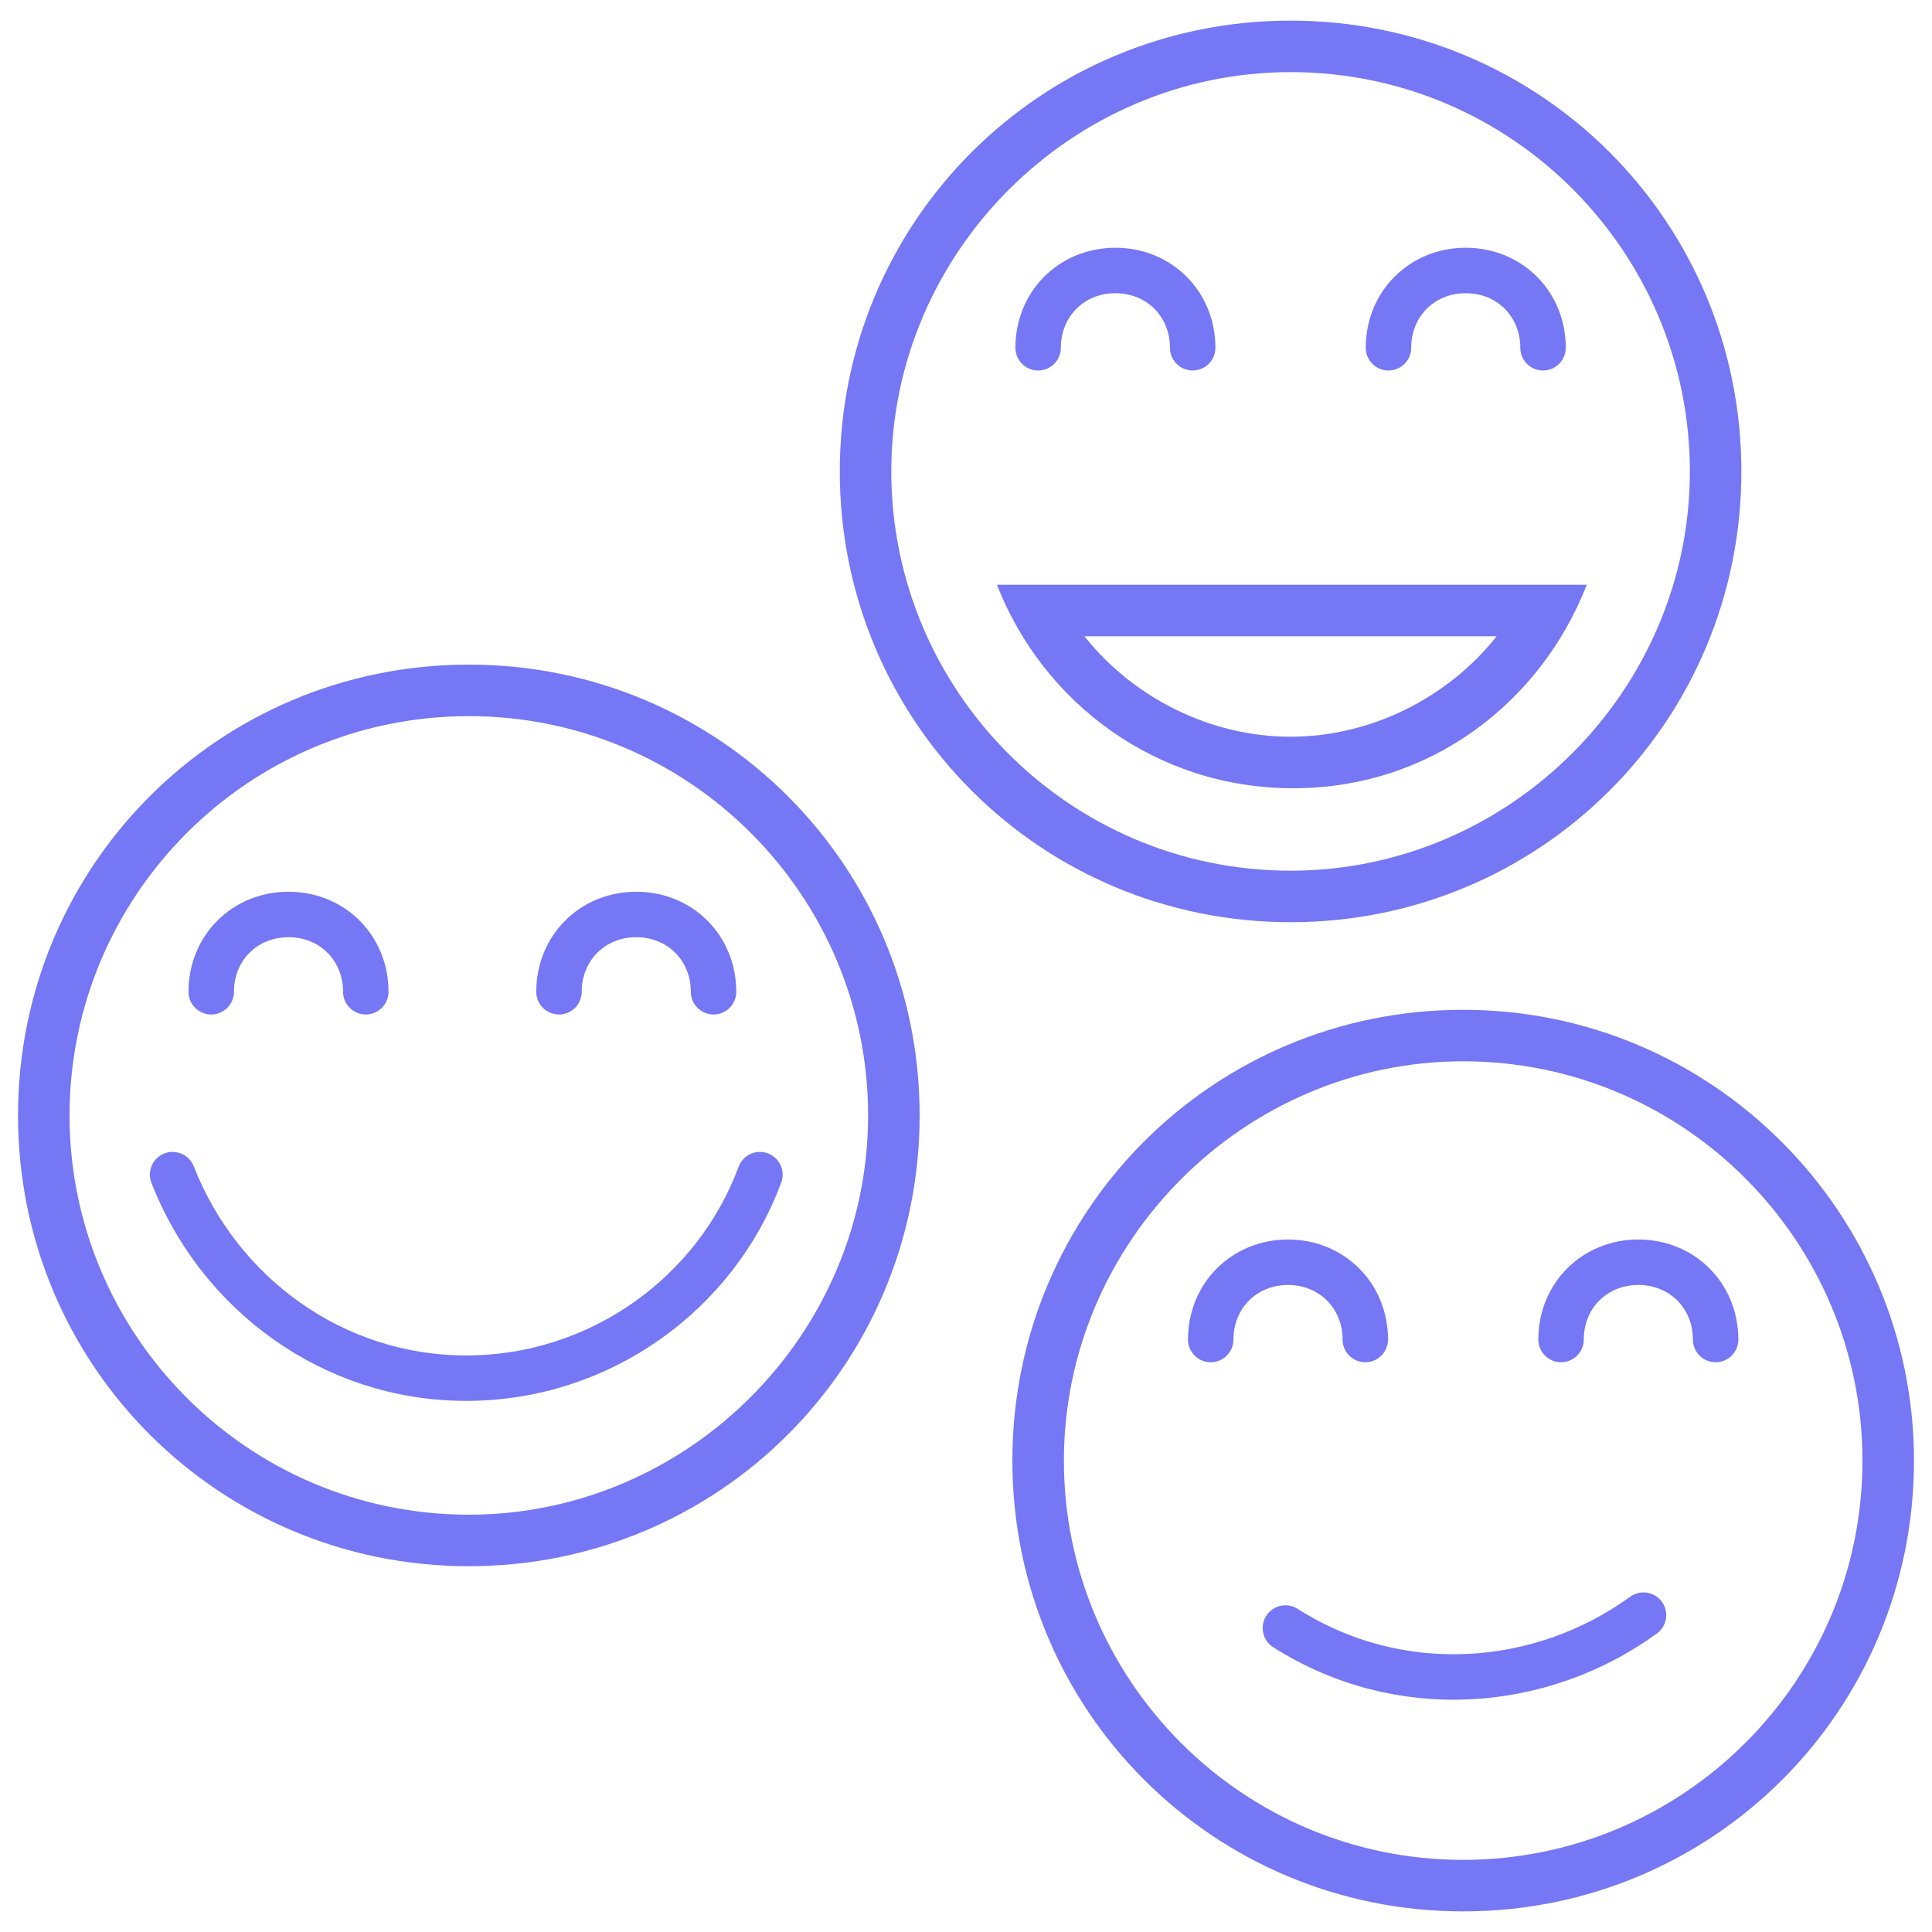
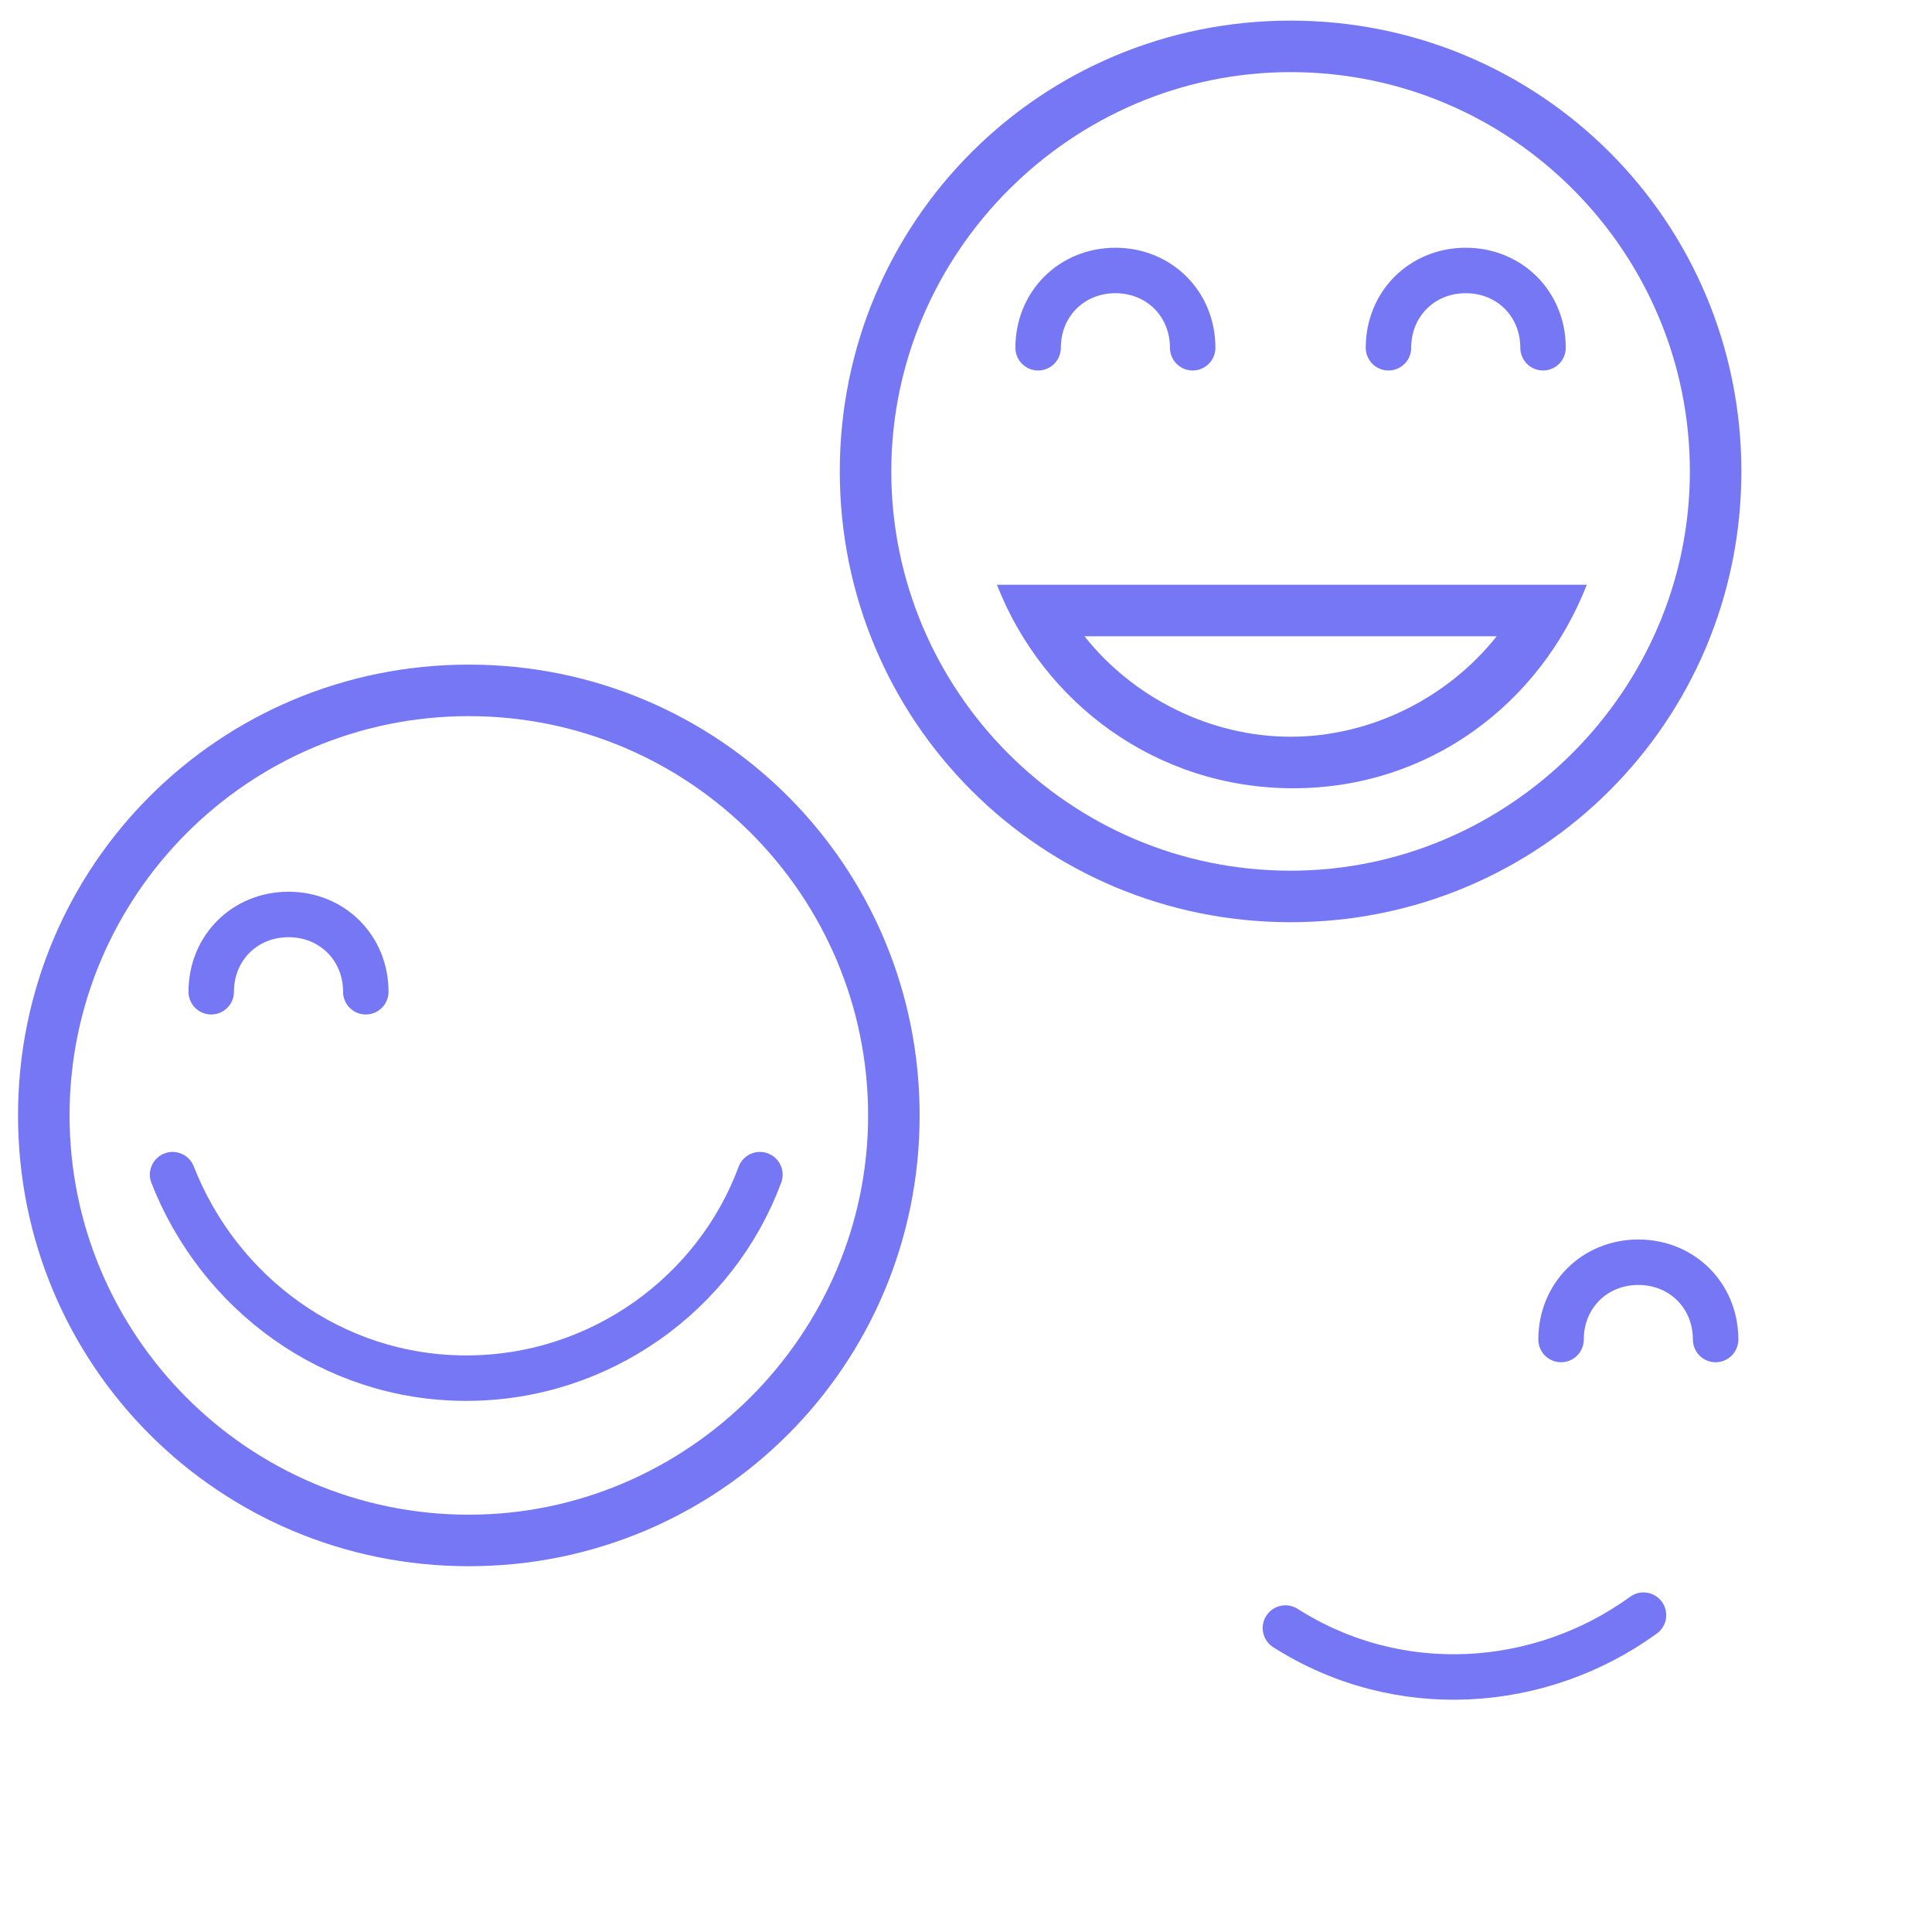
<svg xmlns="http://www.w3.org/2000/svg" width="85" height="85" viewBox="0 0 85 85" fill="none">
  <g clip-path="url(#clip0_104_515)">
    <mask id="mask0_104_515" style="mask-type:luminance" maskUnits="userSpaceOnUse" x="0" y="0" width="85" height="85">
      <path d="M85 0H0V85H85V0Z" fill="white" />
    </mask>
    <g mask="url(#mask0_104_515)">
      <path d="M56.78 3.173C66.527 3.173 74.347 11.107 74.347 20.74C74.347 30.373 66.413 38.307 56.78 38.307C47.033 38.307 39.213 30.373 39.213 20.74C39.213 11.107 47.147 3.173 56.78 3.173ZM56.78 0.907C45.787 0.907 36.947 9.747 36.947 20.74C36.947 31.733 45.787 40.573 56.78 40.573C67.773 40.573 76.613 31.733 76.613 20.74C76.613 9.747 67.773 0.907 56.78 0.907Z" fill="#7677F4" />
    </g>
    <mask id="mask1_104_515" style="mask-type:luminance" maskUnits="userSpaceOnUse" x="0" y="0" width="85" height="85">
      <path d="M85 0H0V85H85V0Z" fill="white" />
    </mask>
    <g mask="url(#mask1_104_515)">
      <path d="M65.847 27.993C63.693 30.713 60.293 32.413 56.78 32.413C53.267 32.413 49.867 30.713 47.713 27.993H65.847ZM69.813 25.727H43.86C45.9 30.94 50.887 34.68 56.893 34.68C62.9 34.68 67.773 30.94 69.813 25.727Z" fill="#7677F4" />
    </g>
    <mask id="mask2_104_515" style="mask-type:luminance" maskUnits="userSpaceOnUse" x="0" y="0" width="85" height="85">
      <path d="M85 0H0V85H85V0Z" fill="white" />
    </mask>
    <g mask="url(#mask2_104_515)">
      <path d="M45.673 15.3C45.673 13.373 47.147 11.9 49.073 11.9C51 11.9 52.473 13.373 52.473 15.3" stroke="#7677F4" stroke-width="2" stroke-miterlimit="10" stroke-linecap="round" stroke-linejoin="round" />
    </g>
    <mask id="mask3_104_515" style="mask-type:luminance" maskUnits="userSpaceOnUse" x="0" y="0" width="85" height="85">
      <path d="M85 0H0V85H85V0Z" fill="white" />
    </mask>
    <g mask="url(#mask3_104_515)">
      <path d="M61.087 15.3C61.087 13.373 62.56 11.9 64.487 11.9C66.413 11.9 67.887 13.373 67.887 15.3" stroke="#7677F4" stroke-width="2" stroke-miterlimit="10" stroke-linecap="round" stroke-linejoin="round" />
    </g>
    <mask id="mask4_104_515" style="mask-type:luminance" maskUnits="userSpaceOnUse" x="0" y="0" width="85" height="85">
      <path d="M85 0H0V85H85V0Z" fill="white" />
    </mask>
    <g mask="url(#mask4_104_515)">
      <path d="M20.627 31.507C30.373 31.507 38.193 39.44 38.193 49.073C38.193 58.707 30.26 66.64 20.627 66.64C10.88 66.64 3.06 58.707 3.06 49.073C3.06 39.44 10.88 31.507 20.627 31.507ZM20.627 29.24C9.633 29.24 0.793 38.08 0.793 49.073C0.793 60.067 9.633 68.907 20.627 68.907C31.62 68.907 40.46 60.067 40.46 49.073C40.46 38.08 31.62 29.24 20.627 29.24Z" fill="#7677F4" />
    </g>
    <mask id="mask5_104_515" style="mask-type:luminance" maskUnits="userSpaceOnUse" x="0" y="0" width="85" height="85">
-       <path d="M85 0H0V85H85V0Z" fill="white" />
+       <path d="M85 0H0V85H85V0" fill="white" />
    </mask>
    <g mask="url(#mask5_104_515)">
      <path d="M7.593 51.68C9.633 56.893 14.62 60.633 20.513 60.633C26.407 60.633 31.507 56.893 33.433 51.68" stroke="#7677F4" stroke-width="2" stroke-miterlimit="10" stroke-linecap="round" stroke-linejoin="round" />
    </g>
    <mask id="mask6_104_515" style="mask-type:luminance" maskUnits="userSpaceOnUse" x="0" y="0" width="85" height="85">
      <path d="M85 0H0V85H85V0Z" fill="white" />
    </mask>
    <g mask="url(#mask6_104_515)">
      <path d="M9.293 43.633C9.293 41.707 10.767 40.233 12.693 40.233C14.62 40.233 16.093 41.707 16.093 43.633" stroke="#7677F4" stroke-width="2" stroke-miterlimit="10" stroke-linecap="round" stroke-linejoin="round" />
    </g>
    <mask id="mask7_104_515" style="mask-type:luminance" maskUnits="userSpaceOnUse" x="0" y="0" width="85" height="85">
-       <path d="M85 0H0V85H85V0Z" fill="white" />
-     </mask>
+       </mask>
    <g mask="url(#mask7_104_515)">
      <path d="M24.593 43.633C24.593 41.707 26.067 40.233 27.993 40.233C29.92 40.233 31.393 41.707 31.393 43.633" stroke="#7677F4" stroke-width="2" stroke-miterlimit="10" stroke-linecap="round" stroke-linejoin="round" />
    </g>
    <mask id="mask8_104_515" style="mask-type:luminance" maskUnits="userSpaceOnUse" x="0" y="0" width="85" height="85">
      <path d="M85 0H0V85H85V0Z" fill="white" />
    </mask>
    <g mask="url(#mask8_104_515)">
-       <path d="M64.373 46.693C74.12 46.693 81.94 54.627 81.94 64.26C81.94 74.007 74.007 81.827 64.373 81.827C54.627 81.827 46.807 73.893 46.807 64.26C46.807 54.627 54.74 46.693 64.373 46.693ZM64.373 44.427C53.38 44.427 44.54 53.267 44.54 64.26C44.54 75.253 53.38 84.093 64.373 84.093C75.367 84.093 84.207 75.253 84.207 64.26C84.207 53.38 75.367 44.427 64.373 44.427Z" fill="#7677F4" />
-     </g>
+       </g>
    <mask id="mask9_104_515" style="mask-type:luminance" maskUnits="userSpaceOnUse" x="0" y="0" width="85" height="85">
      <path d="M85 0H0V85H85V0Z" fill="white" />
    </mask>
    <g mask="url(#mask9_104_515)">
      <path d="M56.553 71.627C61.54 74.8 67.773 74.347 72.307 71.06" stroke="#7677F4" stroke-width="2" stroke-miterlimit="10" stroke-linecap="round" stroke-linejoin="round" />
    </g>
    <mask id="mask10_104_515" style="mask-type:luminance" maskUnits="userSpaceOnUse" x="0" y="0" width="85" height="85">
-       <path d="M85 0H0V85H85V0Z" fill="white" />
-     </mask>
+       </mask>
    <g mask="url(#mask10_104_515)">
      <path d="M53.267 58.933C53.267 57.007 54.74 55.533 56.667 55.533C58.593 55.533 60.067 57.007 60.067 58.933" stroke="#7677F4" stroke-width="2" stroke-miterlimit="10" stroke-linecap="round" stroke-linejoin="round" />
    </g>
    <path d="M68.68 58.933C68.68 57.007 70.153 55.533 72.08 55.533C74.007 55.533 75.48 57.007 75.48 58.933" stroke="#7677F4" stroke-width="2" stroke-miterlimit="10" stroke-linecap="round" stroke-linejoin="round" />
  </g>
  <defs>
    <clipPath id="clip0_104_515">
      <rect width="85" height="85" fill="white" />
    </clipPath>
  </defs>
</svg>